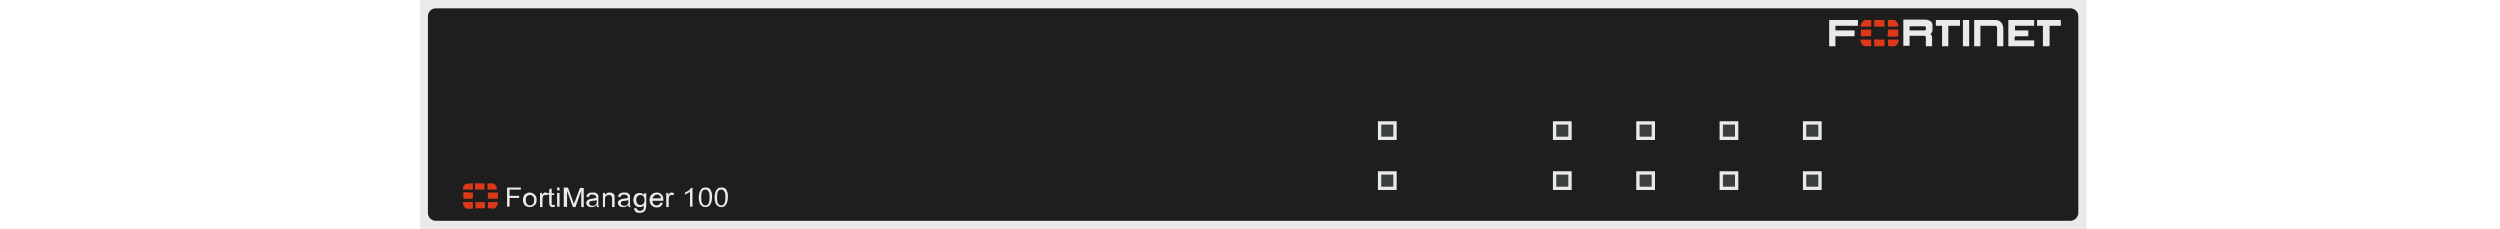
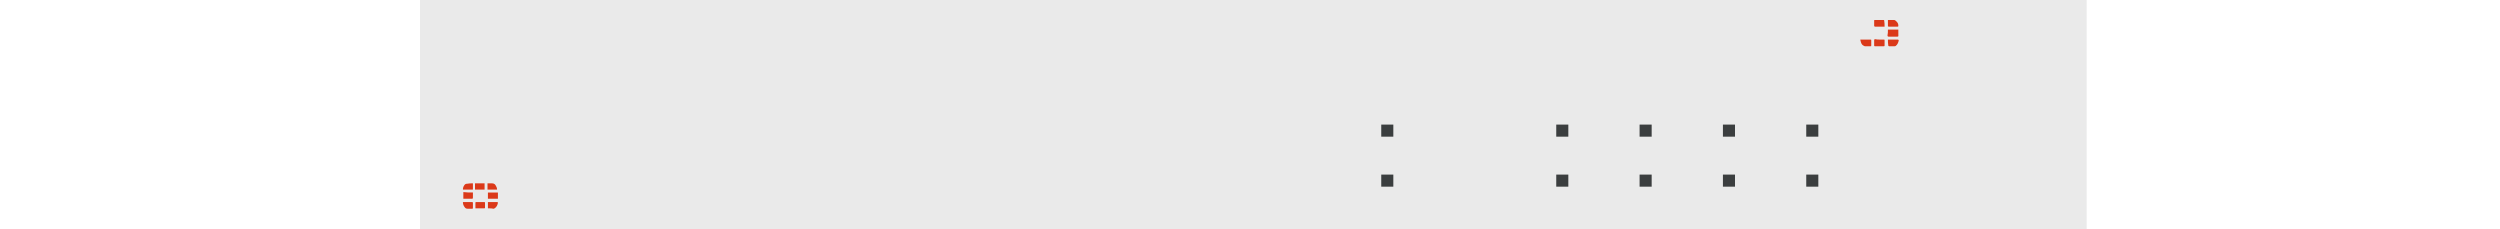
<svg xmlns="http://www.w3.org/2000/svg" version="1.1" id="FortiManager_100" x="0px" y="0px" viewBox="0 0 600 55" style="enable-background:new 0 0 600 55;" xml:space="preserve">
  <style type="text/css">
	.st0{fill:#EAEAEA;}
	.st1{fill:#1E1E1E;}
	.st2{fill:#DB3919;}
	.st3{fill:#3B3E3F;}
</style>
  <g>
    <rect x="100.8" class="st0" width="400" height="55" />
    <g>
-       <path class="st1" d="M496.8,53H104.6c-1,0-1.9-0.8-1.9-1.9V3.9c0-1,0.8-1.9,1.9-1.9h392.3c1,0,1.9,0.8,1.9,1.9v47.3    C498.7,52.2,497.9,53,496.8,53z" />
      <g>
        <path class="st0" d="M463.7,11.1c-0.5,0-0.9,0-1.4,0c0,0-0.1-0.1-0.1-0.2c0-0.6,0-1.2,0-1.9c0-0.2-0.1-0.4-0.3-0.4     c-1.2,0-2.4,0-3.6,0c0,0.8,0,1.6,0,2.4c-0.5,0-1,0-1.5,0c0-2.1,0-4.2,0-6.3c0.1,0,0.2,0,0.3,0c1.6,0,3.1,0,4.7,0     c0.3,0,0.6,0,0.9,0.1c0.7,0.2,1.1,0.6,1.1,1.2c0,0.4,0,0.8,0,1.2s-0.2,0.7-0.5,1c0.4,0.2,0.4,0.6,0.4,1     C463.7,9.9,463.7,10.5,463.7,11.1z M458.3,7.3c1.2,0,2.4,0,3.6,0c0.2,0,0.3-0.1,0.3-0.3c0-0.1,0-0.3,0-0.4c0-0.2-0.1-0.3-0.3-0.3     c-0.1,0-0.2,0-0.3,0c-1,0-2.1,0-3.1,0c-0.1,0-0.1,0-0.2,0C458.3,6.6,458.3,6.9,458.3,7.3z" />
        <path class="st0" d="M483.5,9.7c1.6,0,3.1,0,4.7,0c0,0.5,0,0.9,0,1.4c-2.1,0-4.1,0-6.2,0c0-2.1,0-4.2,0-6.3c2.1,0,4.1,0,6.2,0     c0,0.5,0,0.9,0,1.4c-1.5,0-3.1,0-4.6,0c0,0.4,0,0.7,0,1.1c1.1,0,2.1,0,3.2,0c0,0.5,0,0.9,0,1.4c-1.1,0-2.1,0-3.2,0     C483.5,9,483.5,9.3,483.5,9.7z" />
        <path class="st0" d="M475.3,6.2c0,1.6,0,3.2,0,4.9c-0.5,0-1,0-1.5,0c0-2.1,0-4.2,0-6.3c0.3,0,0.7,0,1,0c1.3,0,2.7,0,4,0     c0.7,0,1.3,0.2,1.7,0.9c0.2,0.4,0.3,0.8,0.3,1.3c0,1.3,0,2.6,0,3.9c0,0.1,0,0.1,0,0.2c-0.5,0-1,0-1.5,0c0-0.1,0-0.2,0-0.3     c0-1.3,0-2.5,0-3.8c0-0.1,0-0.2,0-0.4s-0.2-0.4-0.4-0.4C477.7,6.2,476.5,6.2,475.3,6.2z" />
        <path class="st0" d="M440.5,11.1c-0.5,0-1,0-1.5,0c0-2.1,0-4.2,0-6.3c2.3,0,4.6,0,6.9,0c0,0.5,0,0.9,0,1.4c-1.8,0-3.6,0-5.4,0     c0,0.4,0,0.7,0,1.1c1.5,0,3.1,0,4.6,0c0,0.5,0,0.9,0,1.4c-1.5,0-3.1,0-4.6,0C440.5,9.5,440.5,10.3,440.5,11.1z" />
        <path class="st0" d="M464.6,6.2c0-0.5,0-0.9,0-1.4c1.9,0,3.8,0,5.8,0c0,0.4,0,0.9,0,1.4c-0.9,0-1.8,0-2.8,0c0,1.6,0,3.3,0,4.9     c-0.5,0-1,0-1.5,0c0-1.6,0-3.2,0-4.9C465.5,6.2,465.1,6.2,464.6,6.2z" />
        <path class="st0" d="M488.9,4.8c1.9,0,3.8,0,5.7,0c0,0.5,0,0.9,0,1.4c-0.9,0-1.8,0-2.7,0c0,0.1,0,0.2,0,0.3c0,1.4,0,2.9,0,4.3     c0,0.2,0,0.3-0.3,0.3c-0.4,0-0.8,0-1.3,0c0-1.6,0-3.3,0-4.9c-0.5,0-1,0-1.4,0C488.9,5.7,488.9,5.3,488.9,4.8z" />
        <path class="st0" d="M471.1,4.8c0.5,0,1,0,1.5,0c0,2.1,0,4.2,0,6.3c-0.5,0-1,0-1.5,0C471.1,9,471.1,6.9,471.1,4.8z" />
        <g>
          <g>
-             <path class="st2" d="M449.1,7.1c0,0.4,0,0.7,0,1.1c0,0.5,0,0.5-0.5,0.5c-0.6,0-1.2,0-1.8,0c-0.2,0-0.2-0.1-0.2-0.2       c0-0.5,0-0.9,0-1.4C447.5,7.1,448.3,7.1,449.1,7.1z" />
            <path class="st2" d="M453.1,7.1c0.8,0,1.7,0,2.5,0c0,0.4,0,0.8,0,1.2c0,0.5,0.1,0.5-0.5,0.5s-1.2,0-1.8,0       c-0.2,0-0.3-0.1-0.3-0.3C453.1,8.1,453.1,7.6,453.1,7.1z" />
            <path class="st2" d="M452.3,6.4c-0.8,0-1.6,0-2.3,0c-0.1,0-0.2-0.1-0.2-0.2c0-0.4,0-0.9,0-1.3c0-0.1,0.1-0.1,0.2-0.1       c0.7,0,1.4,0,2.1,0c0.1,0,0.1,0.1,0.1,0.1C452.3,5.4,452.3,5.9,452.3,6.4z" />
            <path class="st2" d="M451.1,9.5c0.3,0,0.7,0,1,0c0.2,0,0.2,0,0.2,0.2c0,0.4,0,0.8,0,1.2c0,0.1,0,0.2-0.2,0.2       c-0.7,0-1.4,0-2.1,0c-0.1,0-0.2,0-0.2-0.2c0-0.4,0-0.8,0-1.3c0-0.1,0.1-0.2,0.2-0.2C450.4,9.5,450.8,9.5,451.1,9.5z" />
            <path class="st2" d="M447.9,9.5c0.3,0,0.7,0,1,0c0.2,0,0.2,0,0.2,0.2c0,0.4,0,0.8,0,1.2c0,0.2,0,0.2-0.2,0.2       c-0.4,0-0.8,0-1.3,0c-0.2,0-0.4-0.2-0.6-0.3c-0.3-0.3-0.4-0.7-0.5-1.1c0-0.2,0-0.3,0.2-0.2C447.2,9.5,447.5,9.5,447.9,9.5z" />
-             <path class="st2" d="M449.1,6.4c-0.9,0-1.7,0-2.5,0c-0.2-0.7,0.5-1.6,1.3-1.6c0.3,0,0.7,0,1,0c0.1,0,0.2,0.1,0.2,0.1       C449.1,5.4,449.1,5.9,449.1,6.4z" />
            <path class="st2" d="M453.1,9.5c0.4,0,0.8,0,1.2,0s0.8,0,1.2,0c0.1,0,0.2,0.1,0.2,0.2c-0.1,0.5-0.3,1-0.7,1.3       c-0.1,0.1-0.2,0.1-0.3,0.1c-0.4,0-0.9,0-1.3,0c-0.1,0-0.2-0.1-0.2-0.1C453.1,10.5,453.1,10,453.1,9.5z" />
            <path class="st2" d="M453.1,4.8c0.5,0,1,0,1.5,0c0.2,0,0.4,0.2,0.6,0.4c0.3,0.3,0.4,0.6,0.4,1c0,0.1,0,0.2-0.2,0.2       c-0.7,0-1.4,0-2.1,0c-0.1,0-0.2-0.1-0.2-0.1C453.1,5.8,453.1,5.3,453.1,4.8z" />
          </g>
        </g>
      </g>
      <g>
        <g>
          <path class="st0" d="M335.2,33.6h-4.5l0,0v-4.5l0,0h4.5l0,0V33.6L335.2,33.6z" />
          <path class="st3" d="M334.4,32.8h-2.9l0,0v-2.9l0,0h2.9l0,0V32.8L334.4,32.8z" />
        </g>
        <g>
          <path class="st0" d="M335.2,45.6h-4.5l0,0v-4.5l0,0h4.5l0,0V45.6L335.2,45.6z" />
          <path class="st3" d="M334.4,44.8h-2.9l0,0v-2.9l0,0h2.9l0,0V44.8L334.4,44.8z" />
        </g>
      </g>
      <g>
        <g>
          <path class="st0" d="M377.2,33.6h-4.5l0,0v-4.5l0,0h4.5l0,0V33.6L377.2,33.6z" />
          <path class="st3" d="M376.4,32.8h-2.9l0,0v-2.9l0,0h2.9l0,0V32.8L376.4,32.8z" />
        </g>
        <g>
          <path class="st0" d="M377.2,45.6h-4.5l0,0v-4.5l0,0h4.5l0,0V45.6L377.2,45.6z" />
          <path class="st3" d="M376.4,44.8h-2.9l0,0v-2.9l0,0h2.9l0,0V44.8L376.4,44.8z" />
        </g>
      </g>
      <g>
        <g>
          <path class="st0" d="M397.2,33.6h-4.5l0,0v-4.5l0,0h4.5l0,0V33.6L397.2,33.6z" />
          <path class="st3" d="M396.4,32.8h-2.9l0,0v-2.9l0,0h2.9l0,0V32.8L396.4,32.8z" />
        </g>
        <g>
-           <path class="st0" d="M397.2,45.6h-4.5l0,0v-4.5l0,0h4.5l0,0V45.6L397.2,45.6z" />
          <path class="st3" d="M396.4,44.8h-2.9l0,0v-2.9l0,0h2.9l0,0V44.8L396.4,44.8z" />
        </g>
      </g>
      <g>
        <g>
          <path class="st0" d="M417.2,33.6h-4.5l0,0v-4.5l0,0h4.5l0,0V33.6L417.2,33.6z" />
          <path class="st3" d="M416.4,32.8h-2.9l0,0v-2.9l0,0h2.9l0,0V32.8L416.4,32.8z" />
        </g>
        <g>
-           <path class="st0" d="M417.2,45.6h-4.5l0,0v-4.5l0,0h4.5l0,0V45.6L417.2,45.6z" />
          <path class="st3" d="M416.4,44.8h-2.9l0,0v-2.9l0,0h2.9l0,0V44.8L416.4,44.8z" />
        </g>
      </g>
      <g>
        <g>
          <path class="st0" d="M437.2,33.6h-4.5l0,0v-4.5l0,0h4.5l0,0V33.6L437.2,33.6z" />
          <path class="st3" d="M436.4,32.8h-2.9l0,0v-2.9l0,0h2.9l0,0V32.8L436.4,32.8z" />
        </g>
        <g>
          <path class="st0" d="M437.2,45.6h-4.5l0,0v-4.5l0,0h4.5l0,0V45.6L437.2,45.6z" />
          <path class="st3" d="M436.4,44.8h-2.9l0,0v-2.9l0,0h2.9l0,0V44.8L436.4,44.8z" />
        </g>
      </g>
      <g>
        <path class="st0" d="M121.7,49.6V45h3.3v0.5h-2.7V47h2.3v0.5h-2.3v2.1H121.7z" />
        <path class="st0" d="M125.5,48c0-0.6,0.2-1.1,0.5-1.4c0.3-0.2,0.7-0.4,1.1-0.4c0.5,0,0.9,0.2,1.2,0.5s0.5,0.7,0.5,1.2     c0,0.4-0.1,0.8-0.2,1c-0.1,0.2-0.3,0.4-0.6,0.6c-0.3,0.1-0.5,0.2-0.9,0.2c-0.5,0-0.9-0.2-1.2-0.5C125.7,49,125.5,48.5,125.5,48z      M126.2,48c0,0.4,0.1,0.8,0.3,1c0.2,0.2,0.4,0.3,0.7,0.3c0.3,0,0.5-0.1,0.7-0.3s0.3-0.5,0.3-1c0-0.4-0.1-0.7-0.3-0.9     s-0.4-0.3-0.7-0.3c-0.3,0-0.5,0.1-0.7,0.3C126.3,47.2,126.2,47.5,126.2,48z" />
        <path class="st0" d="M129.6,49.6v-3.3h0.5v0.5c0.1-0.2,0.3-0.4,0.4-0.5c0.1-0.1,0.2-0.1,0.4-0.1s0.4,0.1,0.6,0.2l-0.2,0.5     c-0.1-0.1-0.3-0.1-0.4-0.1c-0.1,0-0.2,0-0.4,0.1c-0.1,0.1-0.2,0.2-0.2,0.3c-0.1,0.2-0.1,0.4-0.1,0.7v1.8h-0.6V49.6z" />
        <path class="st0" d="M133.1,49.1l0.1,0.5c-0.2,0-0.3,0.1-0.5,0.1s-0.4,0-0.5-0.1s-0.2-0.2-0.3-0.3c0-0.1-0.1-0.3-0.1-0.7v-1.9     h-0.4v-0.4h0.4v-0.8l0.6-0.3v1.2h0.6v0.4h-0.6v2c0,0.2,0,0.3,0,0.3l0.1,0.1c0,0,0.1,0,0.2,0C132.9,49.2,133,49.1,133.1,49.1z" />
        <path class="st0" d="M133.7,45.7V45h0.6v0.7H133.7z M133.7,49.6v-3.3h0.6v3.3H133.7z" />
        <path class="st0" d="M135.3,49.6V45h1l1.2,3.3c0.1,0.3,0.2,0.5,0.2,0.7c0.1-0.2,0.1-0.4,0.3-0.7l1.2-3.2h0.9v4.6h-0.6v-3.9     l-1.4,3.9h-0.6l-1.4-3.9v3.9L135.3,49.6L135.3,49.6z" />
        <path class="st0" d="M143.2,49.2c-0.2,0.2-0.4,0.3-0.6,0.4c-0.2,0.1-0.4,0.1-0.7,0.1c-0.4,0-0.7-0.1-0.9-0.3s-0.3-0.4-0.3-0.7     c0-0.2,0-0.3,0.1-0.4c0.1-0.1,0.2-0.2,0.3-0.3s0.3-0.1,0.4-0.2c0.1,0,0.3-0.1,0.5-0.1c0.5-0.1,0.8-0.1,1.1-0.2c0-0.1,0-0.1,0-0.1     c0-0.2-0.1-0.4-0.2-0.5c-0.2-0.1-0.4-0.2-0.7-0.2s-0.5,0-0.6,0.1s-0.2,0.3-0.3,0.5l-0.6-0.1c0.1-0.2,0.1-0.4,0.3-0.6     c0.1-0.1,0.3-0.3,0.5-0.3c0.2-0.1,0.5-0.1,0.8-0.1s0.5,0,0.7,0.1s0.3,0.2,0.4,0.3c0.1,0.1,0.2,0.2,0.2,0.4c0,0.1,0,0.3,0,0.5v0.8     c0,0.5,0,0.9,0,1s0.1,0.3,0.2,0.4h-0.6C143.3,49.5,143.3,49.4,143.2,49.2z M143.2,48c-0.2,0.1-0.5,0.2-1,0.2     c-0.2,0-0.4,0.1-0.5,0.1s-0.2,0.1-0.2,0.2c-0.1,0.1-0.1,0.2-0.1,0.3c0,0.2,0.1,0.3,0.2,0.4c0.1,0.1,0.3,0.2,0.5,0.2     s0.4,0,0.6-0.1c0.2-0.1,0.3-0.2,0.4-0.4c0.1-0.1,0.1-0.3,0.1-0.6V48z" />
        <path class="st0" d="M144.7,49.6v-3.3h0.5v0.5c0.3-0.4,0.6-0.6,1.1-0.6c0.2,0,0.4,0,0.6,0.1c0.2,0.1,0.3,0.2,0.4,0.3     s0.2,0.3,0.2,0.4c0,0.1,0,0.3,0,0.6v2.1h-0.6v-2c0-0.2,0-0.4-0.1-0.5c0-0.1-0.1-0.2-0.2-0.3c-0.1-0.1-0.3-0.1-0.4-0.1     c-0.3,0-0.5,0.1-0.7,0.2s-0.3,0.4-0.3,0.9v1.8h-0.5V49.6z" />
        <path class="st0" d="M150.8,49.2c-0.2,0.2-0.4,0.3-0.6,0.4c-0.2,0.1-0.4,0.1-0.7,0.1c-0.4,0-0.7-0.1-0.9-0.3s-0.3-0.4-0.3-0.7     c0-0.2,0-0.3,0.1-0.4c0.1-0.1,0.2-0.2,0.3-0.3s0.3-0.1,0.4-0.2c0.1,0,0.3-0.1,0.5-0.1c0.5-0.1,0.8-0.1,1.1-0.2c0-0.1,0-0.1,0-0.1     c0-0.2-0.1-0.4-0.2-0.5c-0.2-0.1-0.4-0.2-0.7-0.2s-0.5,0-0.6,0.1s-0.2,0.3-0.3,0.5l-0.6-0.1c0.1-0.2,0.1-0.4,0.3-0.6     c0.1-0.1,0.3-0.3,0.5-0.3c0.2-0.1,0.5-0.1,0.8-0.1s0.5,0,0.7,0.1s0.3,0.2,0.4,0.3c0.1,0.1,0.2,0.2,0.2,0.4c0,0.1,0,0.3,0,0.5v0.8     c0,0.5,0,0.9,0,1s0.1,0.3,0.2,0.4h-0.6C150.9,49.5,150.9,49.4,150.8,49.2z M150.8,48c-0.2,0.1-0.5,0.2-1,0.2     c-0.2,0-0.4,0.1-0.5,0.1s-0.2,0.1-0.2,0.2c-0.1,0.1-0.1,0.2-0.1,0.3c0,0.2,0.1,0.3,0.2,0.4c0.1,0.1,0.3,0.2,0.5,0.2     s0.4,0,0.6-0.1c0.2-0.1,0.3-0.2,0.4-0.4c0.1-0.1,0.1-0.3,0.1-0.6V48z" />
        <path class="st0" d="M152.2,49.9l0.6,0.1c0,0.2,0.1,0.3,0.2,0.4c0.1,0.1,0.4,0.2,0.6,0.2c0.3,0,0.5-0.1,0.6-0.2     c0.2-0.1,0.3-0.3,0.3-0.4c0-0.1,0-0.4,0-0.7c-0.3,0.3-0.6,0.4-1,0.4c-0.5,0-0.9-0.2-1.1-0.5S152,48.5,152,48     c0-0.3,0.1-0.6,0.2-0.9c0.1-0.3,0.3-0.5,0.5-0.6s0.5-0.2,0.8-0.2c0.4,0,0.8,0.2,1,0.5v-0.4h0.6v2.9c0,0.5-0.1,0.9-0.2,1.1     c-0.1,0.2-0.3,0.4-0.5,0.5s-0.5,0.2-0.9,0.2s-0.8-0.1-1-0.3C152.3,50.5,152.2,50.3,152.2,49.9z M152.7,47.9c0,0.4,0.1,0.8,0.3,1     s0.4,0.3,0.7,0.3s0.5-0.1,0.7-0.3s0.3-0.5,0.3-0.9s-0.1-0.7-0.3-0.9s-0.4-0.3-0.7-0.3s-0.5,0.1-0.7,0.3S152.7,47.5,152.7,47.9z" />
        <path class="st0" d="M158.5,48.6l0.6,0.1c-0.1,0.3-0.3,0.6-0.5,0.8c-0.3,0.2-0.6,0.3-1,0.3c-0.5,0-0.9-0.2-1.2-0.5     s-0.5-0.7-0.5-1.3s0.2-1,0.5-1.3s0.7-0.5,1.2-0.5s0.9,0.2,1.2,0.5s0.4,0.7,0.4,1.3c0,0,0,0.1,0,0.2h-2.6c0,0.4,0.1,0.7,0.3,0.8     c0.2,0.2,0.4,0.3,0.7,0.3c0.2,0,0.4-0.1,0.6-0.2C158.3,49,158.5,48.8,158.5,48.6z M156.6,47.6h2c0-0.3-0.1-0.5-0.2-0.6     c-0.2-0.2-0.4-0.3-0.7-0.3s-0.5,0.1-0.7,0.3S156.6,47.4,156.6,47.6z" />
        <path class="st0" d="M159.9,49.6v-3.3h0.5v0.5c0.1-0.2,0.3-0.4,0.4-0.5c0.1-0.1,0.2-0.1,0.4-0.1s0.4,0.1,0.6,0.2l-0.2,0.5     c-0.1-0.1-0.3-0.1-0.4-0.1c-0.1,0-0.2,0-0.4,0.1s-0.2,0.2-0.2,0.3c-0.1,0.2-0.1,0.4-0.1,0.7v1.8h-0.6V49.6z" />
        <path class="st0" d="M166.2,49.6h-0.6V46c-0.1,0.1-0.3,0.3-0.6,0.4c-0.2,0.1-0.4,0.2-0.6,0.3v-0.5c0.3-0.1,0.6-0.3,0.9-0.5     c0.3-0.2,0.4-0.4,0.5-0.6h0.4L166.2,49.6L166.2,49.6z" />
        <path class="st0" d="M167.7,47.4c0-0.5,0.1-1,0.2-1.3c0.1-0.3,0.3-0.6,0.5-0.8s0.5-0.3,0.9-0.3c0.3,0,0.5,0,0.7,0.1     s0.4,0.2,0.5,0.4s0.2,0.4,0.3,0.7s0.1,0.6,0.1,1.1s-0.1,1-0.2,1.3c-0.1,0.3-0.3,0.6-0.5,0.8s-0.5,0.3-0.9,0.3     c-0.5,0-0.8-0.2-1.1-0.5S167.7,48.2,167.7,47.4z M168.3,47.4c0,0.8,0.1,1.3,0.3,1.5c0.2,0.3,0.4,0.4,0.7,0.4s0.5-0.1,0.7-0.4     c0.2-0.3,0.3-0.8,0.3-1.5c0-0.8-0.1-1.3-0.3-1.5c-0.2-0.3-0.4-0.4-0.7-0.4s-0.5,0.1-0.7,0.3C168.4,46.1,168.3,46.6,168.3,47.4z" />
        <path class="st0" d="M171.5,47.4c0-0.5,0.1-1,0.2-1.3c0.1-0.3,0.3-0.6,0.5-0.8s0.5-0.3,0.9-0.3c0.3,0,0.5,0,0.7,0.1     s0.4,0.2,0.5,0.4s0.2,0.4,0.3,0.7s0.1,0.6,0.1,1.1s-0.1,1-0.2,1.3c-0.1,0.3-0.3,0.6-0.5,0.8s-0.5,0.3-0.9,0.3     c-0.5,0-0.8-0.2-1.1-0.5S171.5,48.2,171.5,47.4z M172.1,47.4c0,0.8,0.1,1.3,0.3,1.5c0.2,0.3,0.4,0.4,0.7,0.4s0.5-0.1,0.7-0.4     c0.2-0.3,0.3-0.8,0.3-1.5c0-0.8-0.1-1.3-0.3-1.5c-0.2-0.3-0.4-0.4-0.7-0.4s-0.5,0.1-0.7,0.3C172.2,46.1,172.1,46.6,172.1,47.4z" />
      </g>
      <g>
        <path class="st2" d="M117.1,46.2c0.8,0,1.6,0,2.4,0c0,0.5,0,1,0,1.5c-0.8,0-1.6,0-2.4,0C117.1,47.3,117.1,46.8,117.1,46.2z" />
        <path class="st2" d="M113.5,46.2c0,0.4,0,0.8,0,1.1c0,0.4,0,0.4-0.4,0.4c-0.6,0-1.2,0-1.7,0c-0.1,0-0.1,0-0.2,0c0-0.5,0-1,0-1.6     C111.9,46.2,112.7,46.2,113.5,46.2z" />
        <path class="st2" d="M116.3,45.5c-0.8,0-1.5,0-2.3,0c0-0.5,0-1,0-1.5c0.8,0,1.5,0,2.3,0C116.3,44.5,116.3,45,116.3,45.5z" />
        <path class="st2" d="M114.1,50c0-0.5,0-1,0-1.4l0.1-0.1c0.7,0,1.4,0,2.1,0l0.1,0.1c0,0.4,0,0.9,0,1.3l-0.1,0.1     C115.6,50,114.9,50,114.1,50z" />
        <path class="st2" d="M113.5,44c0,0.5,0,1,0,1.5c-0.8,0-1.6,0-2.4,0c0-0.4,0.1-0.7,0.3-1c0.1-0.1,0.2-0.3,0.3-0.3     c0.1-0.1,0.3-0.1,0.4-0.1C112.6,44,113,44,113.5,44z" />
        <path class="st2" d="M117,45.5c0-0.5,0-1,0-1.5h0.1c0.3,0,0.6,0,0.9,0c0.4,0,0.7,0.1,0.9,0.4c0.2,0.3,0.4,0.7,0.4,1.1     C118.6,45.5,117.8,45.5,117,45.5z" />
        <path class="st2" d="M111.1,48.5c0.1,0,0.1,0,0.2,0c0.7,0,1.3,0,2,0c0.1,0,0.2,0,0.2,0.2c0,0.4,0,0.8,0,1.2c0,0.1,0,0.2-0.2,0.2     c-0.3,0-0.7,0-1,0c-0.4,0-0.6-0.1-0.8-0.4C111.2,49.3,111.1,48.9,111.1,48.5z" />
        <path class="st2" d="M117.1,50c0-0.5,0-1,0-1.5c0.1,0,0.1,0,0.2,0c0.7,0,1.3,0,2,0c0.2,0,0.2,0.1,0.2,0.2c-0.1,0.5-0.3,1-0.8,1.3     c-0.1,0-0.1,0.1-0.2,0.1C118.1,50,117.7,50,117.1,50C117.2,50,117.2,50,117.1,50z" />
      </g>
    </g>
  </g>
</svg>